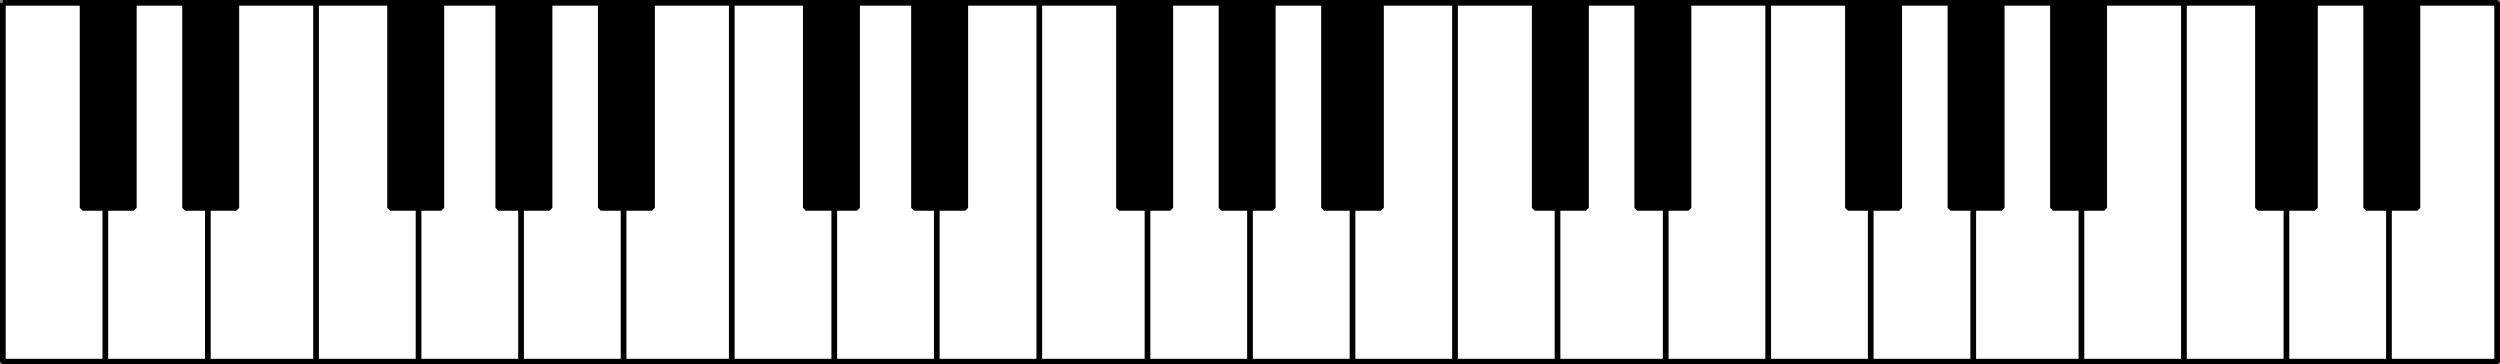
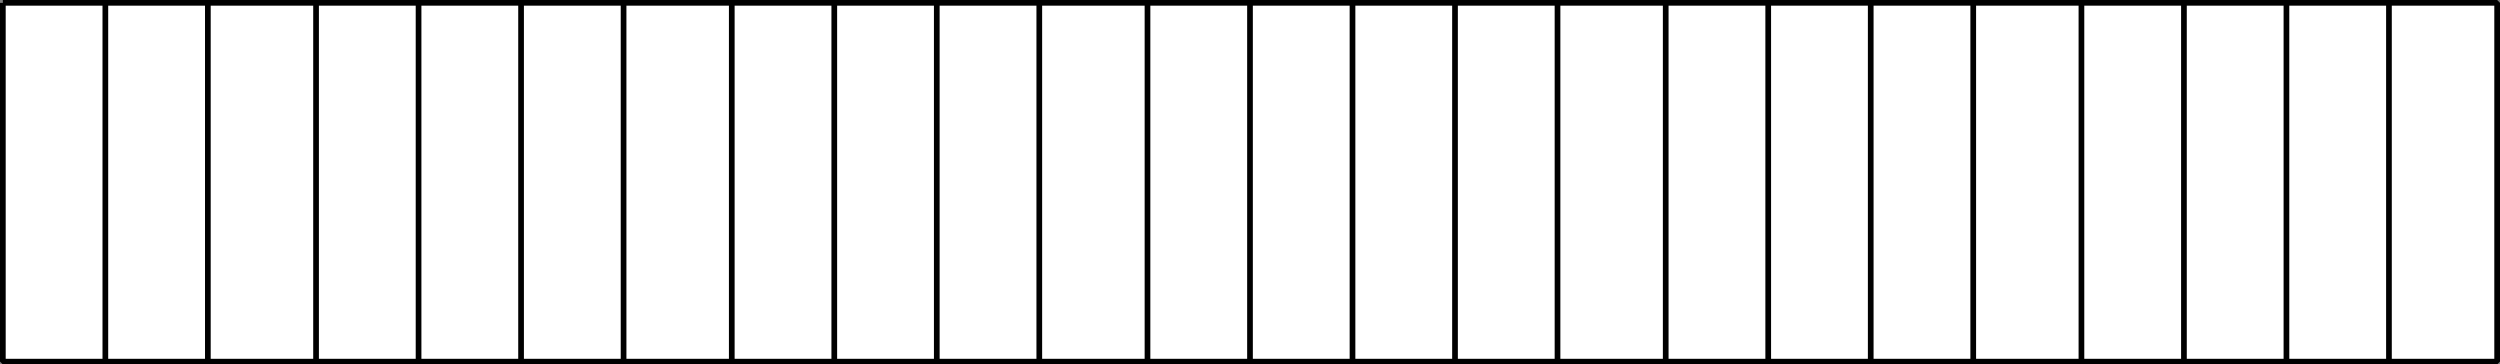
<svg xmlns="http://www.w3.org/2000/svg" width="439" height="64" version="1.2">
  <rect width="100%" height="100%" fill="#808080" stroke="none" />
  <g fill="none" fill-rule="evenodd" stroke="#000" stroke-linejoin="bevel" font-family="'Sans Serif'" font-size="12.5" font-weight="400">
    <path fill="#fff" d="M.5.5h18v63H.5V.5m18 0h18v63h-18V.5m18 0h19v63h-19V.5m19 0h18v63h-18V.5m18 0h18v63h-18V.5m18 0h18v63h-18V.5m18 0h19v63h-19V.5m19 0h18v63h-18V.5m18 0h18v63h-18V.5m18 0h18v63h-18V.5m18 0h19v63h-19V.5m19 0h18v63h-18V.5m18 0h18v63h-18V.5m18 0h18v63h-18V.5m18 0h18v63h-18V.5m18 0h19v63h-19V.5m19 0h18v63h-18V.5m18 0h18v63h-18V.5m18 0h18v63h-18V.5m18 0h19v63h-19V.5m19 0h18v63h-18V.5m18 0h18v63h-18V.5m18 0h18v63h-18V.5m18 0h19v63h-19V.5" vector-effect="non-scaling-stroke" />
-     <path fill="#000" d="M14.5.5h9v36h-9V.5m18 0h9v36h-9V.5m109 0h9v36h-9V.5m19 0h9v36h-9V.5m-92 0h9v36h-9V.5m19 0h9v36h-9V.5m18 0h9v36h-9V.5m91 0h9v36h-9V.5m18 0h9v36h-9V.5m18 0h10v36h-10V.5m37 0h9v36h-9V.5m18 0h9v36h-9V.5m37 0h9v36h-9V.5m18 0h9v36h-9V.5m18 0h9v36h-9V.5m36 0h10v36h-10V.5m19 0h9v36h-9V.5" vector-effect="non-scaling-stroke" />
  </g>
</svg>